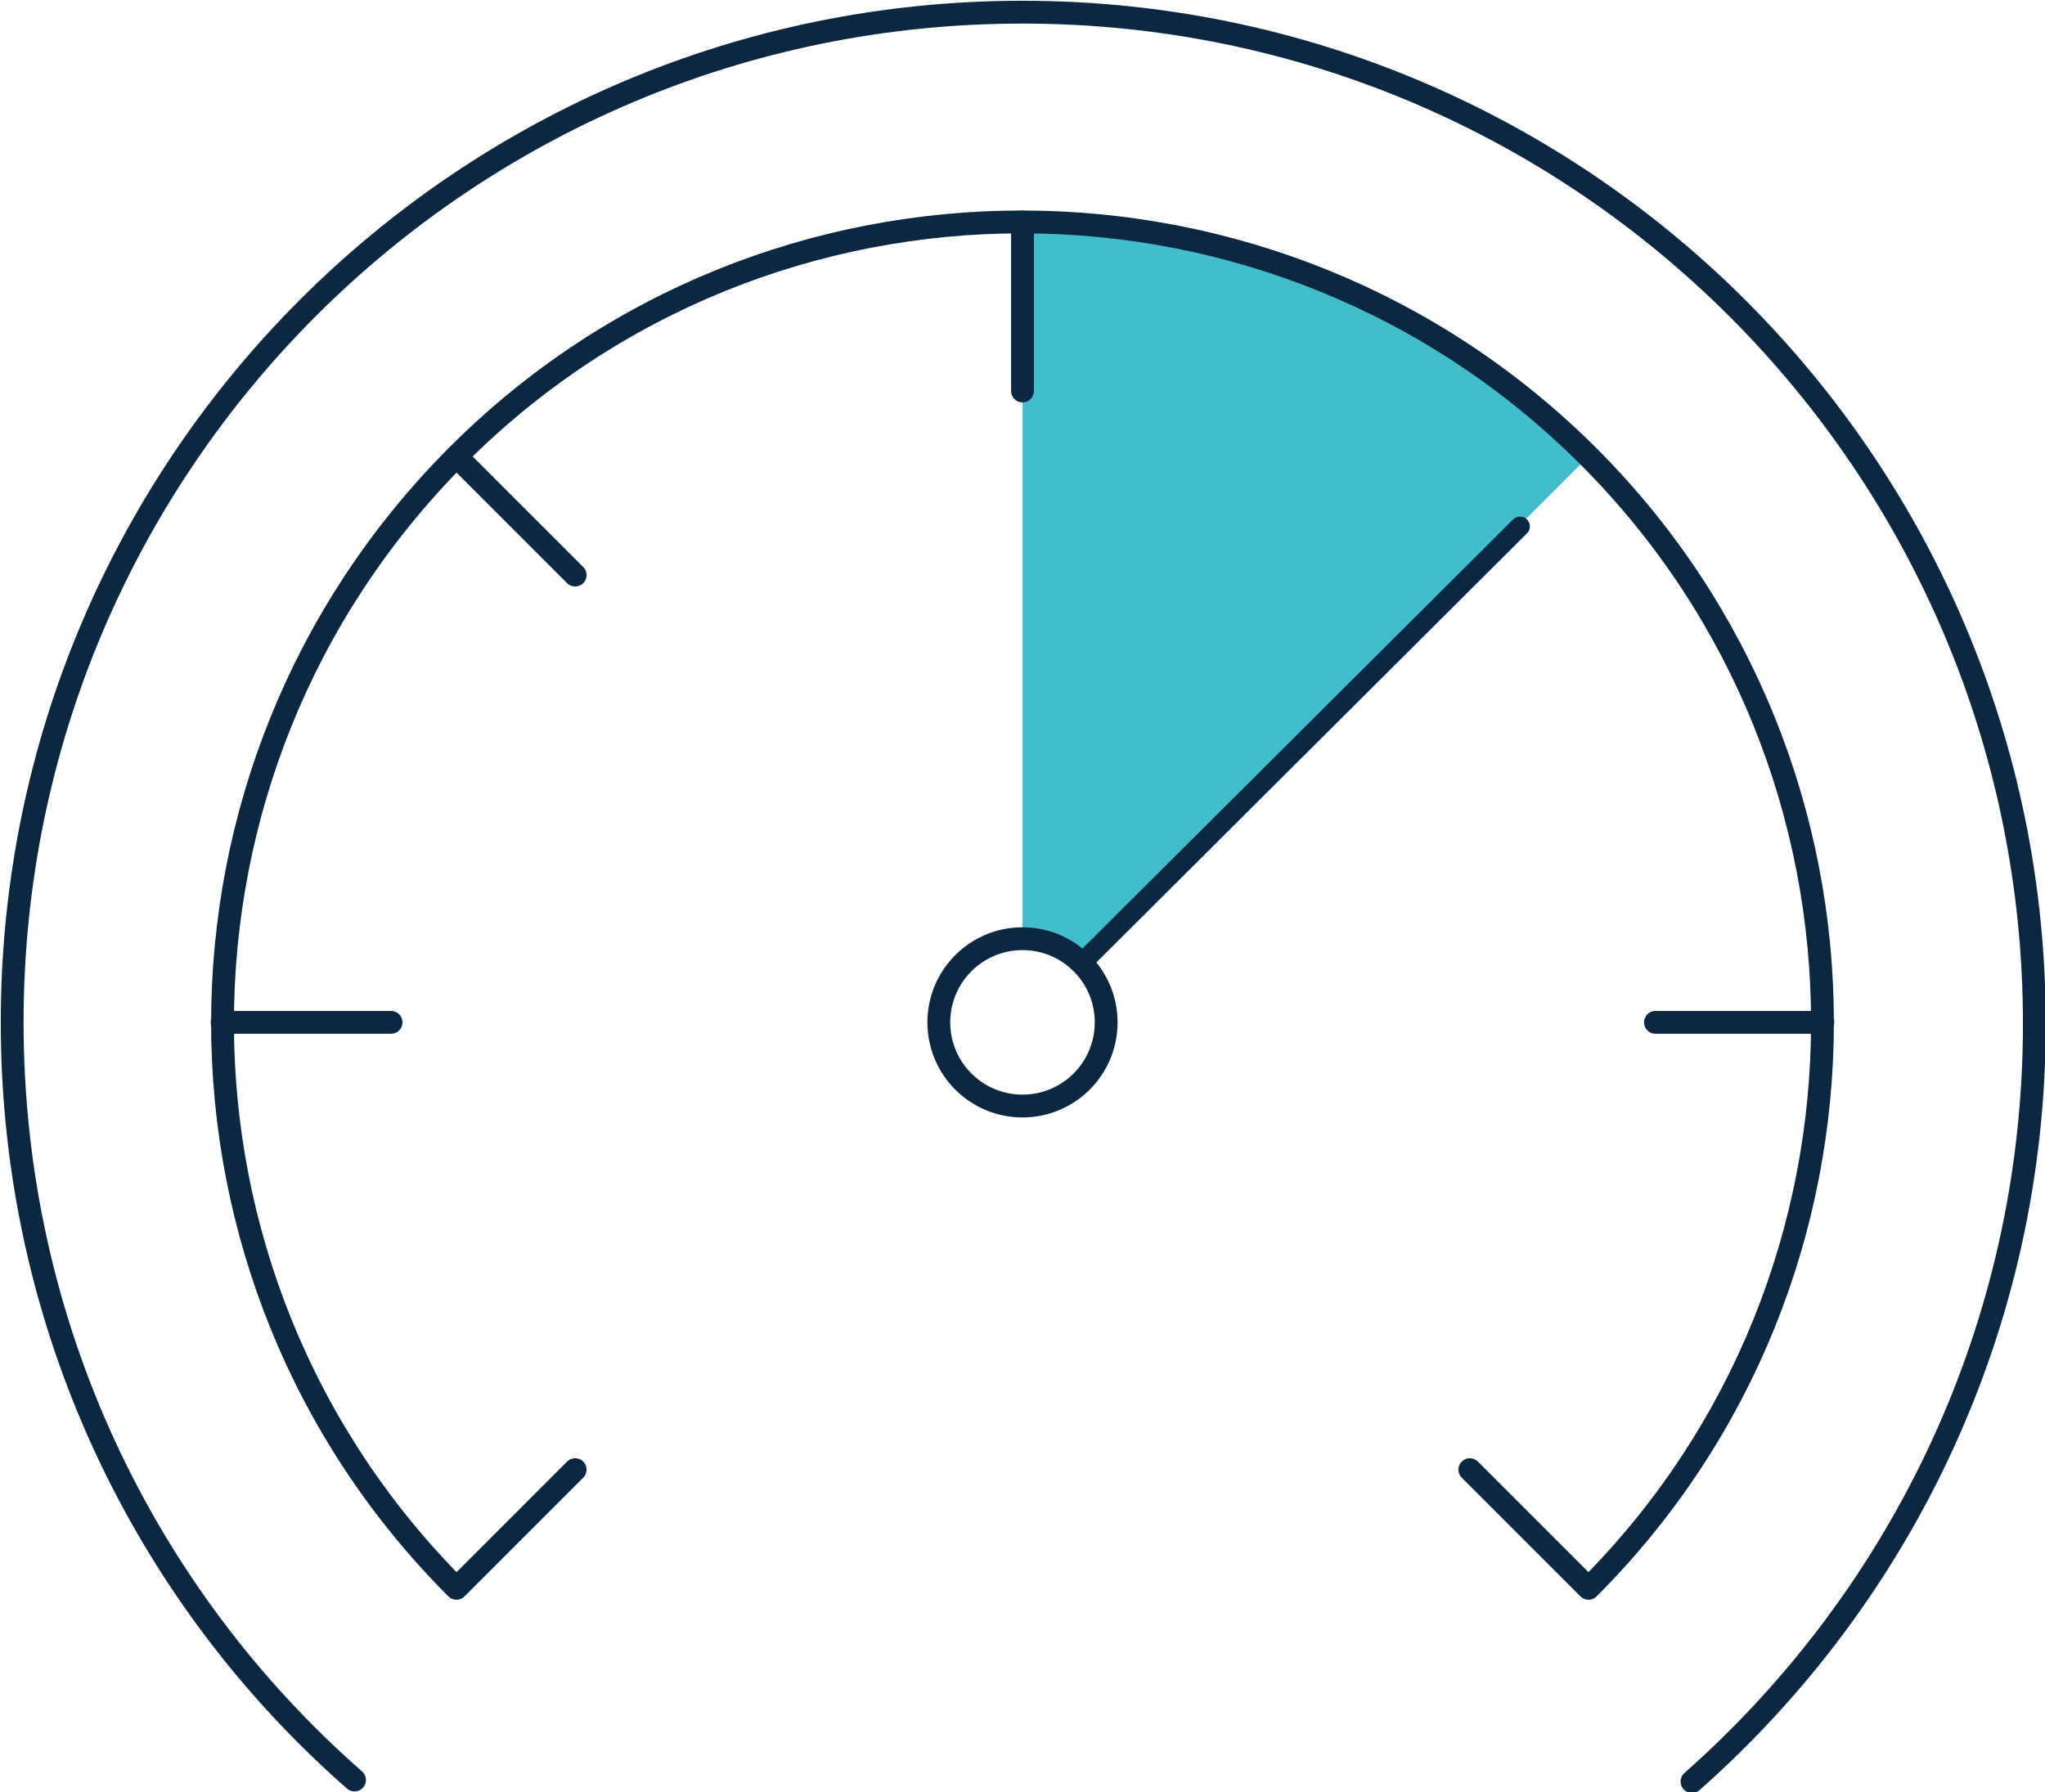
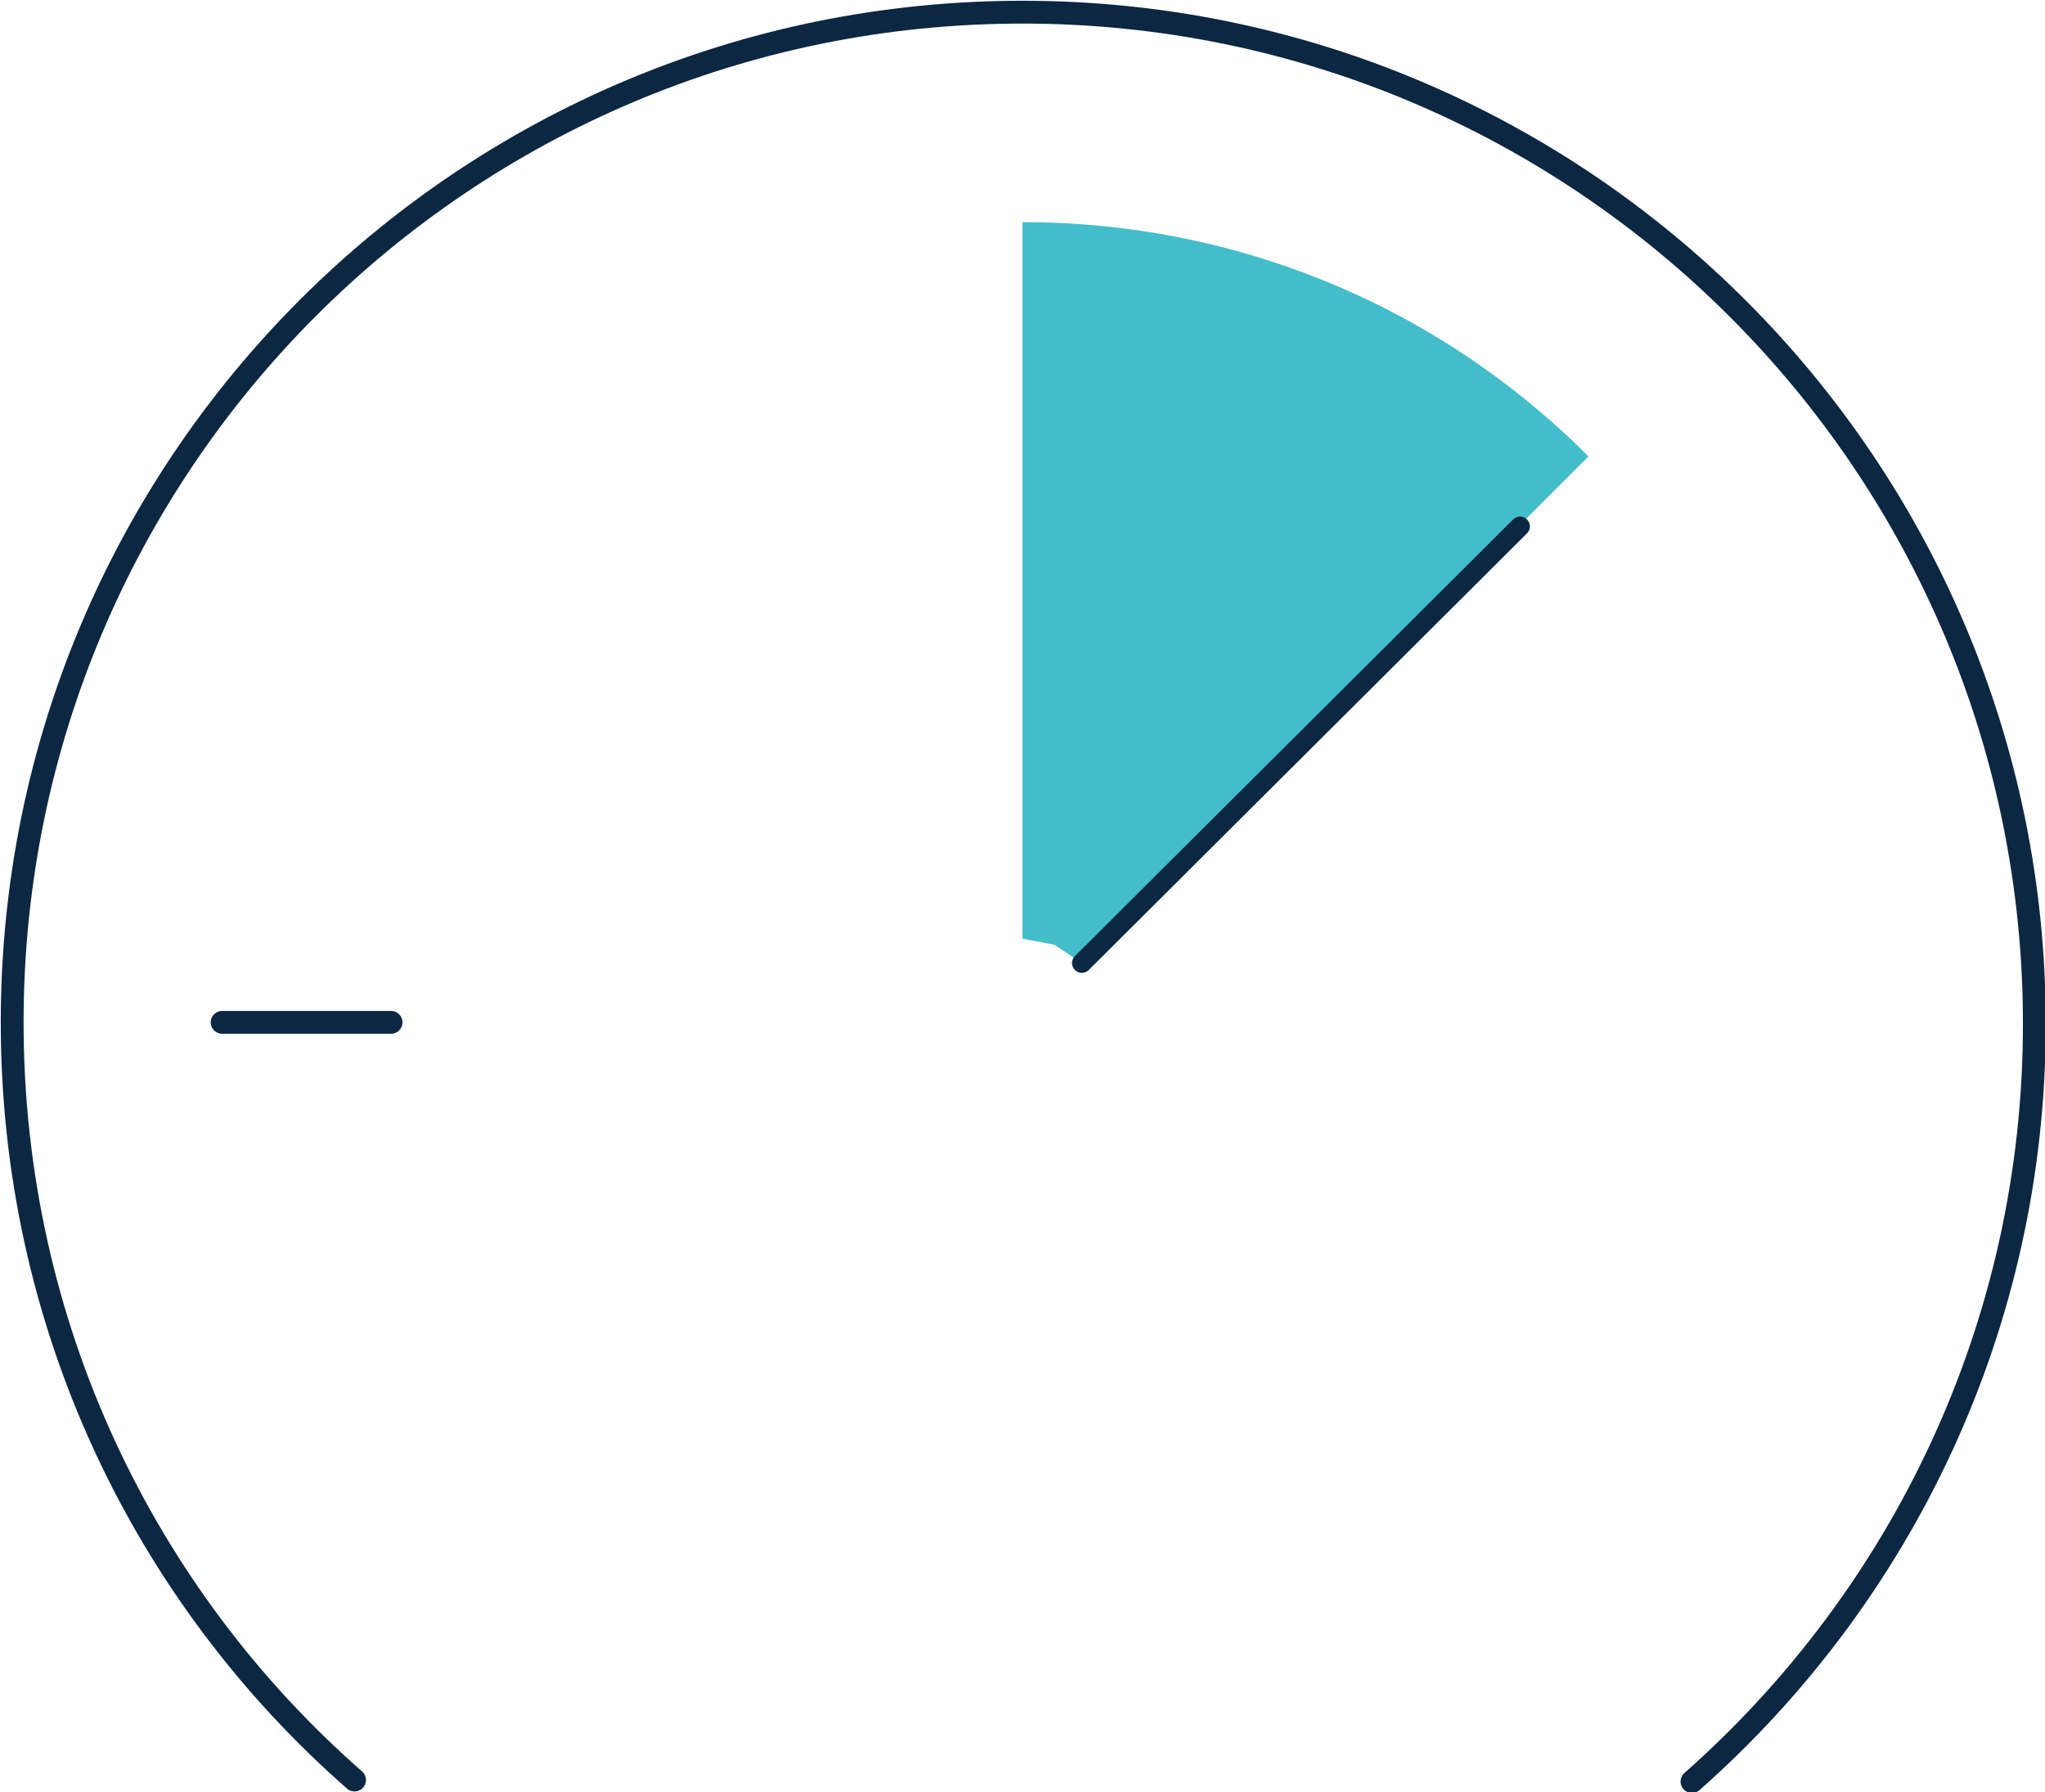
<svg xmlns="http://www.w3.org/2000/svg" version="1.1" id="Layer_2_00000174569559978971753970000005956191412911529407_" x="0px" y="0px" viewBox="0 0 134.4 117.8" style="enable-background:new 0 0 134.4 117.8;" xml:space="preserve">
  <style type="text/css">
	.st0{fill:#43BDCA;}
	.st1{fill:none;stroke:#0C2742;stroke-width:1.5;stroke-linecap:round;stroke-linejoin:round;}
	.st2{fill:none;stroke:#0C2742;stroke-width:1.29;stroke-linecap:round;stroke-linejoin:round;}
</style>
  <g id="Layer_1-2">
    <g>
      <path class="st0" d="M104.4,30C94.1,19.7,80.7,14.6,67.2,14.6v47.1l2.1,0.4l1.8,1.2L104.4,30z" />
-       <line class="st1" x1="67.2" y1="14.6" x2="67.2" y2="25.7" />
      <line class="st1" x1="14.6" y1="67.2" x2="25.7" y2="67.2" />
-       <line class="st1" x1="108.8" y1="67.2" x2="119.8" y2="67.2" />
-       <path class="st1" d="M37.8,96.6l-7.8,7.8C9.5,83.9,9.5,50.6,30,30s53.9-20.5,74.4,0s20.5,53.9,0,74.4l-7.8-7.8" />
-       <line class="st1" x1="37.8" y1="37.8" x2="30" y2="30" />
      <line class="st2" x1="71.1" y1="63.3" x2="99.9" y2="34.6" />
-       <circle class="st1" cx="67.2" cy="67.2" r="5.5" />
      <path class="st1" d="M111.2,117.1c13.8-12.2,22.5-30,22.5-49.8c0-36.7-29.8-66.5-66.5-66.5S0.8,30.5,0.8,67.2    c0,19.9,8.7,37.7,22.5,49.8" />
    </g>
  </g>
</svg>